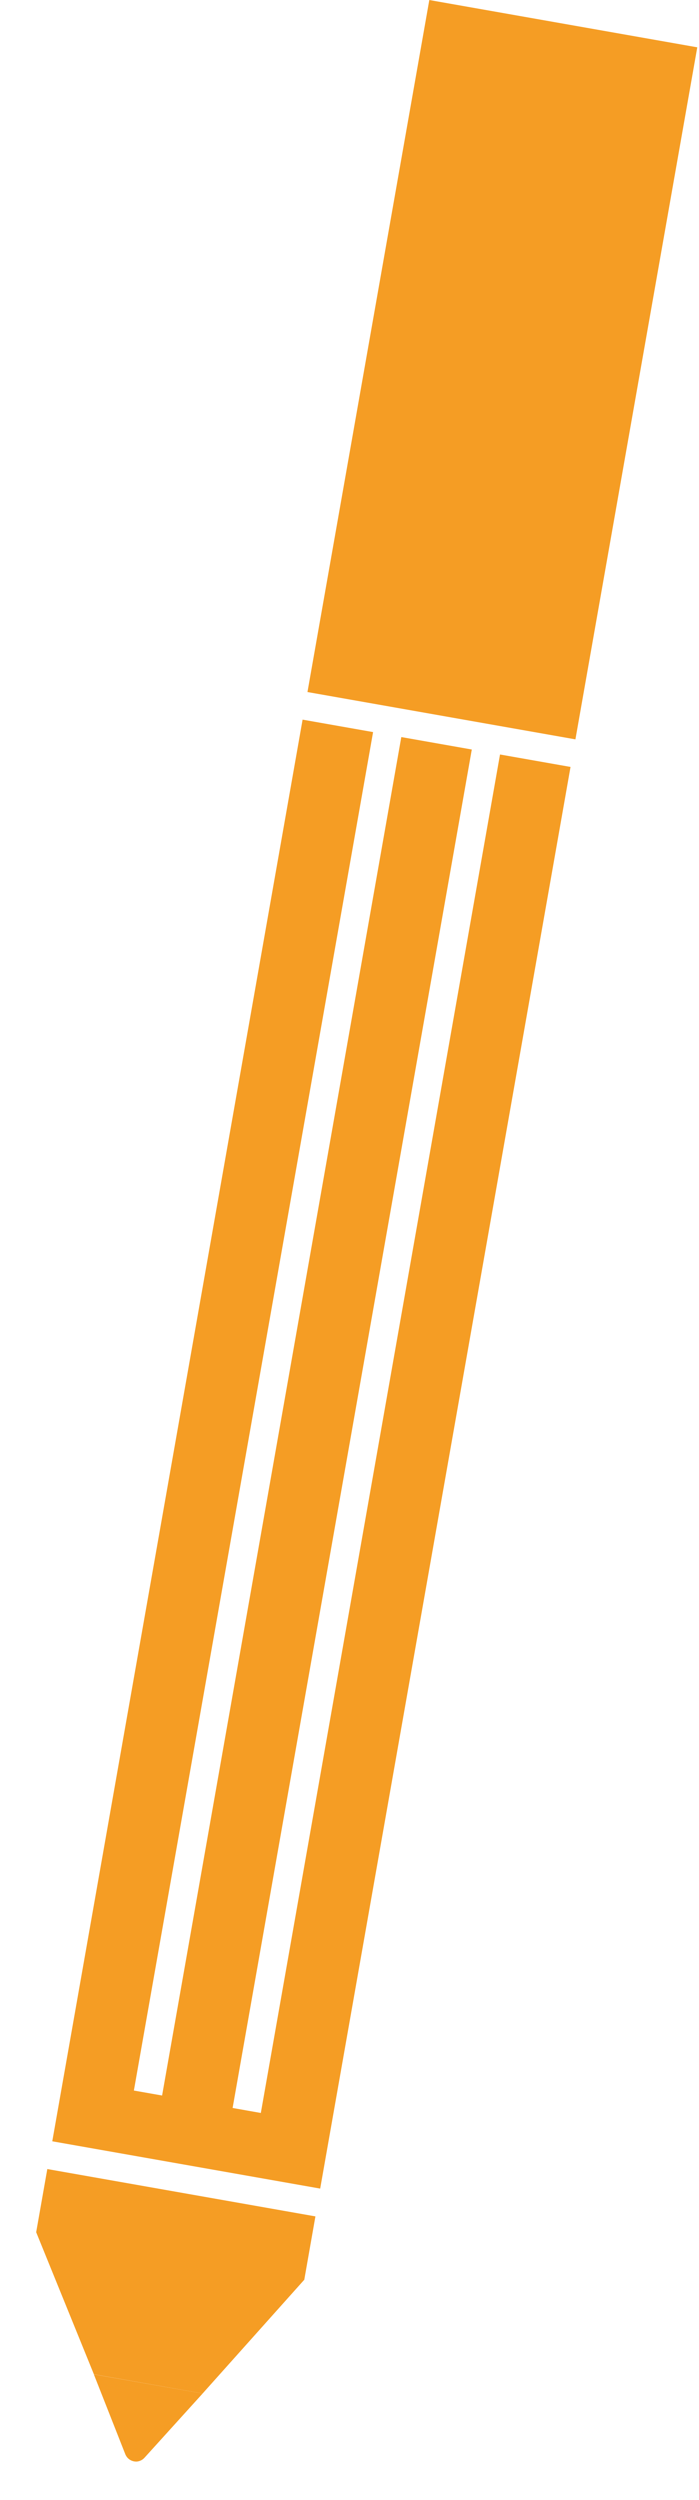
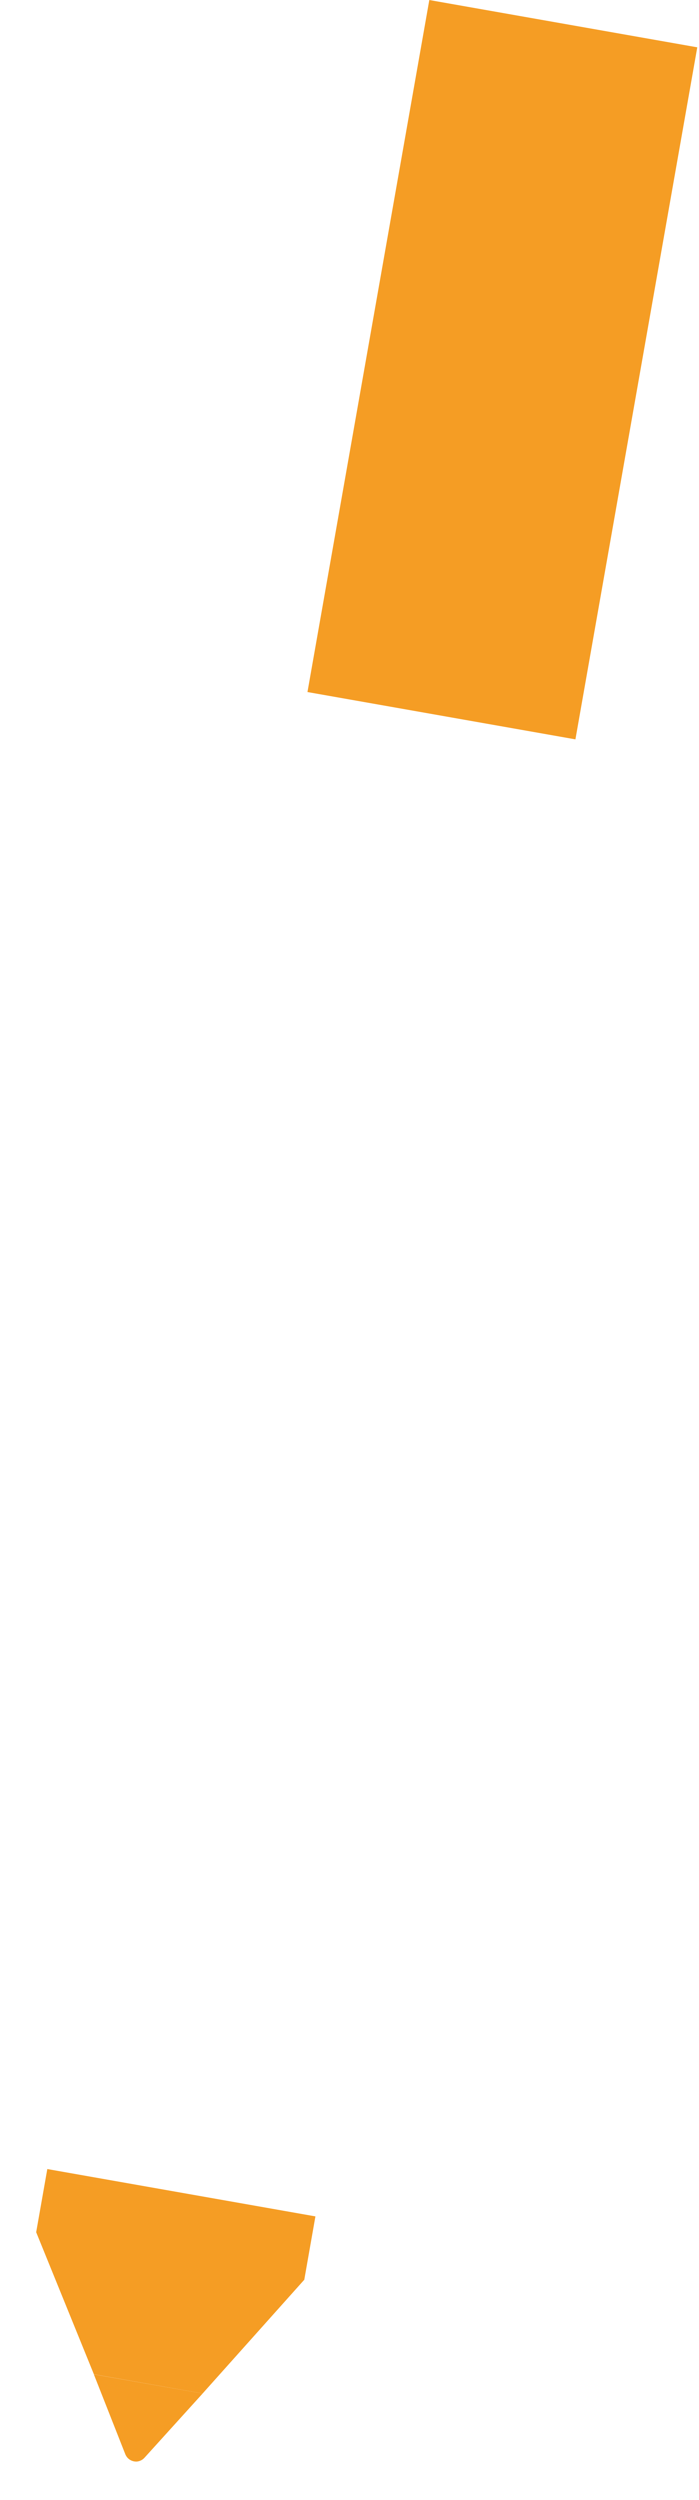
<svg xmlns="http://www.w3.org/2000/svg" width="28" height="100" viewBox="0 0 28 100" fill="none">
  <path d="M12.19 91.187L12.635 88.66L1.895 86.766L1.449 89.293L3.761 94.976L8.119 95.744L8.119 95.743L8.137 95.722L8.202 95.649L12.194 91.188L12.19 91.187Z" fill="#F59D24" />
-   <path d="M20.029 30.181L10.448 84.523L9.318 84.323L18.899 29.982L16.075 29.484L6.493 83.825L5.363 83.626L14.945 29.285L12.121 28.787L2.094 85.656L12.826 87.548L22.854 30.679L20.029 30.181Z" fill="#F59D24" />
  <path d="M27.931 1.893L17.197 0.001L12.316 27.683L23.05 29.576L27.931 1.893Z" fill="#F59D24" />
  <path d="M8.118 95.744L5.792 98.31C5.704 98.408 5.589 98.46 5.473 98.468C5.457 98.468 5.443 98.468 5.429 98.467C5.255 98.457 5.091 98.353 5.018 98.171L3.759 94.979L8.118 95.744Z" fill="#F59D24" />
</svg>